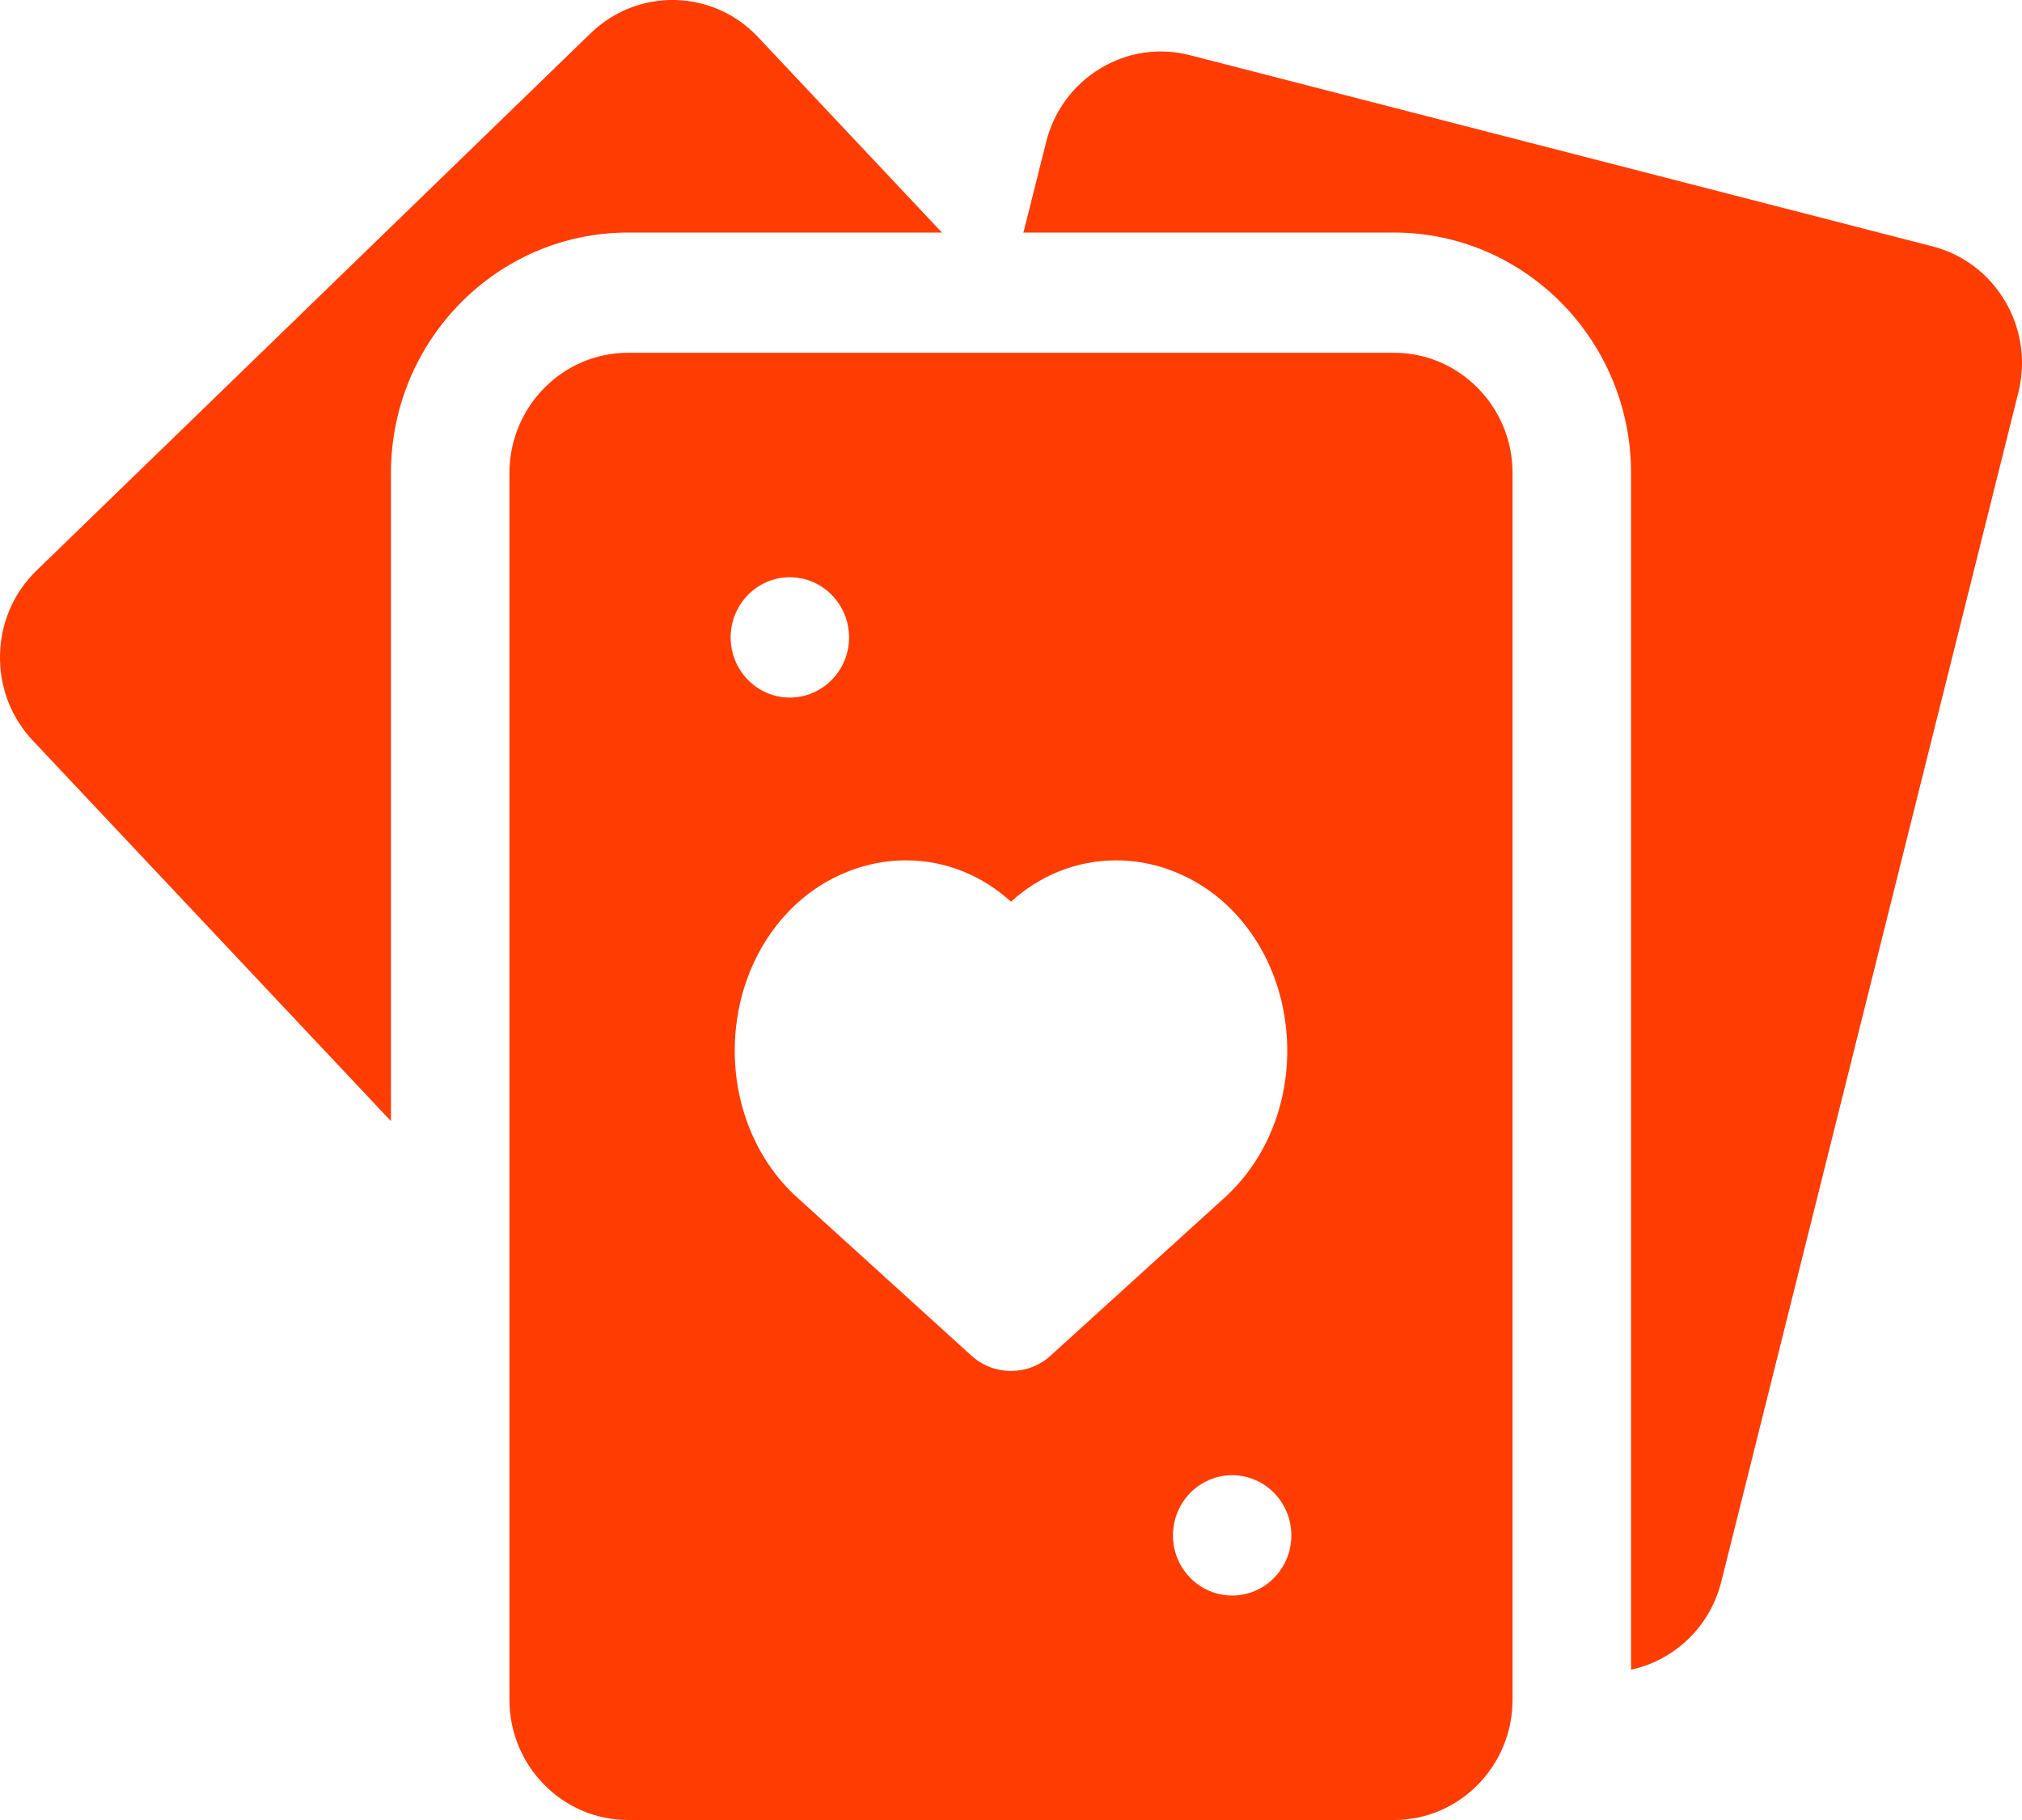
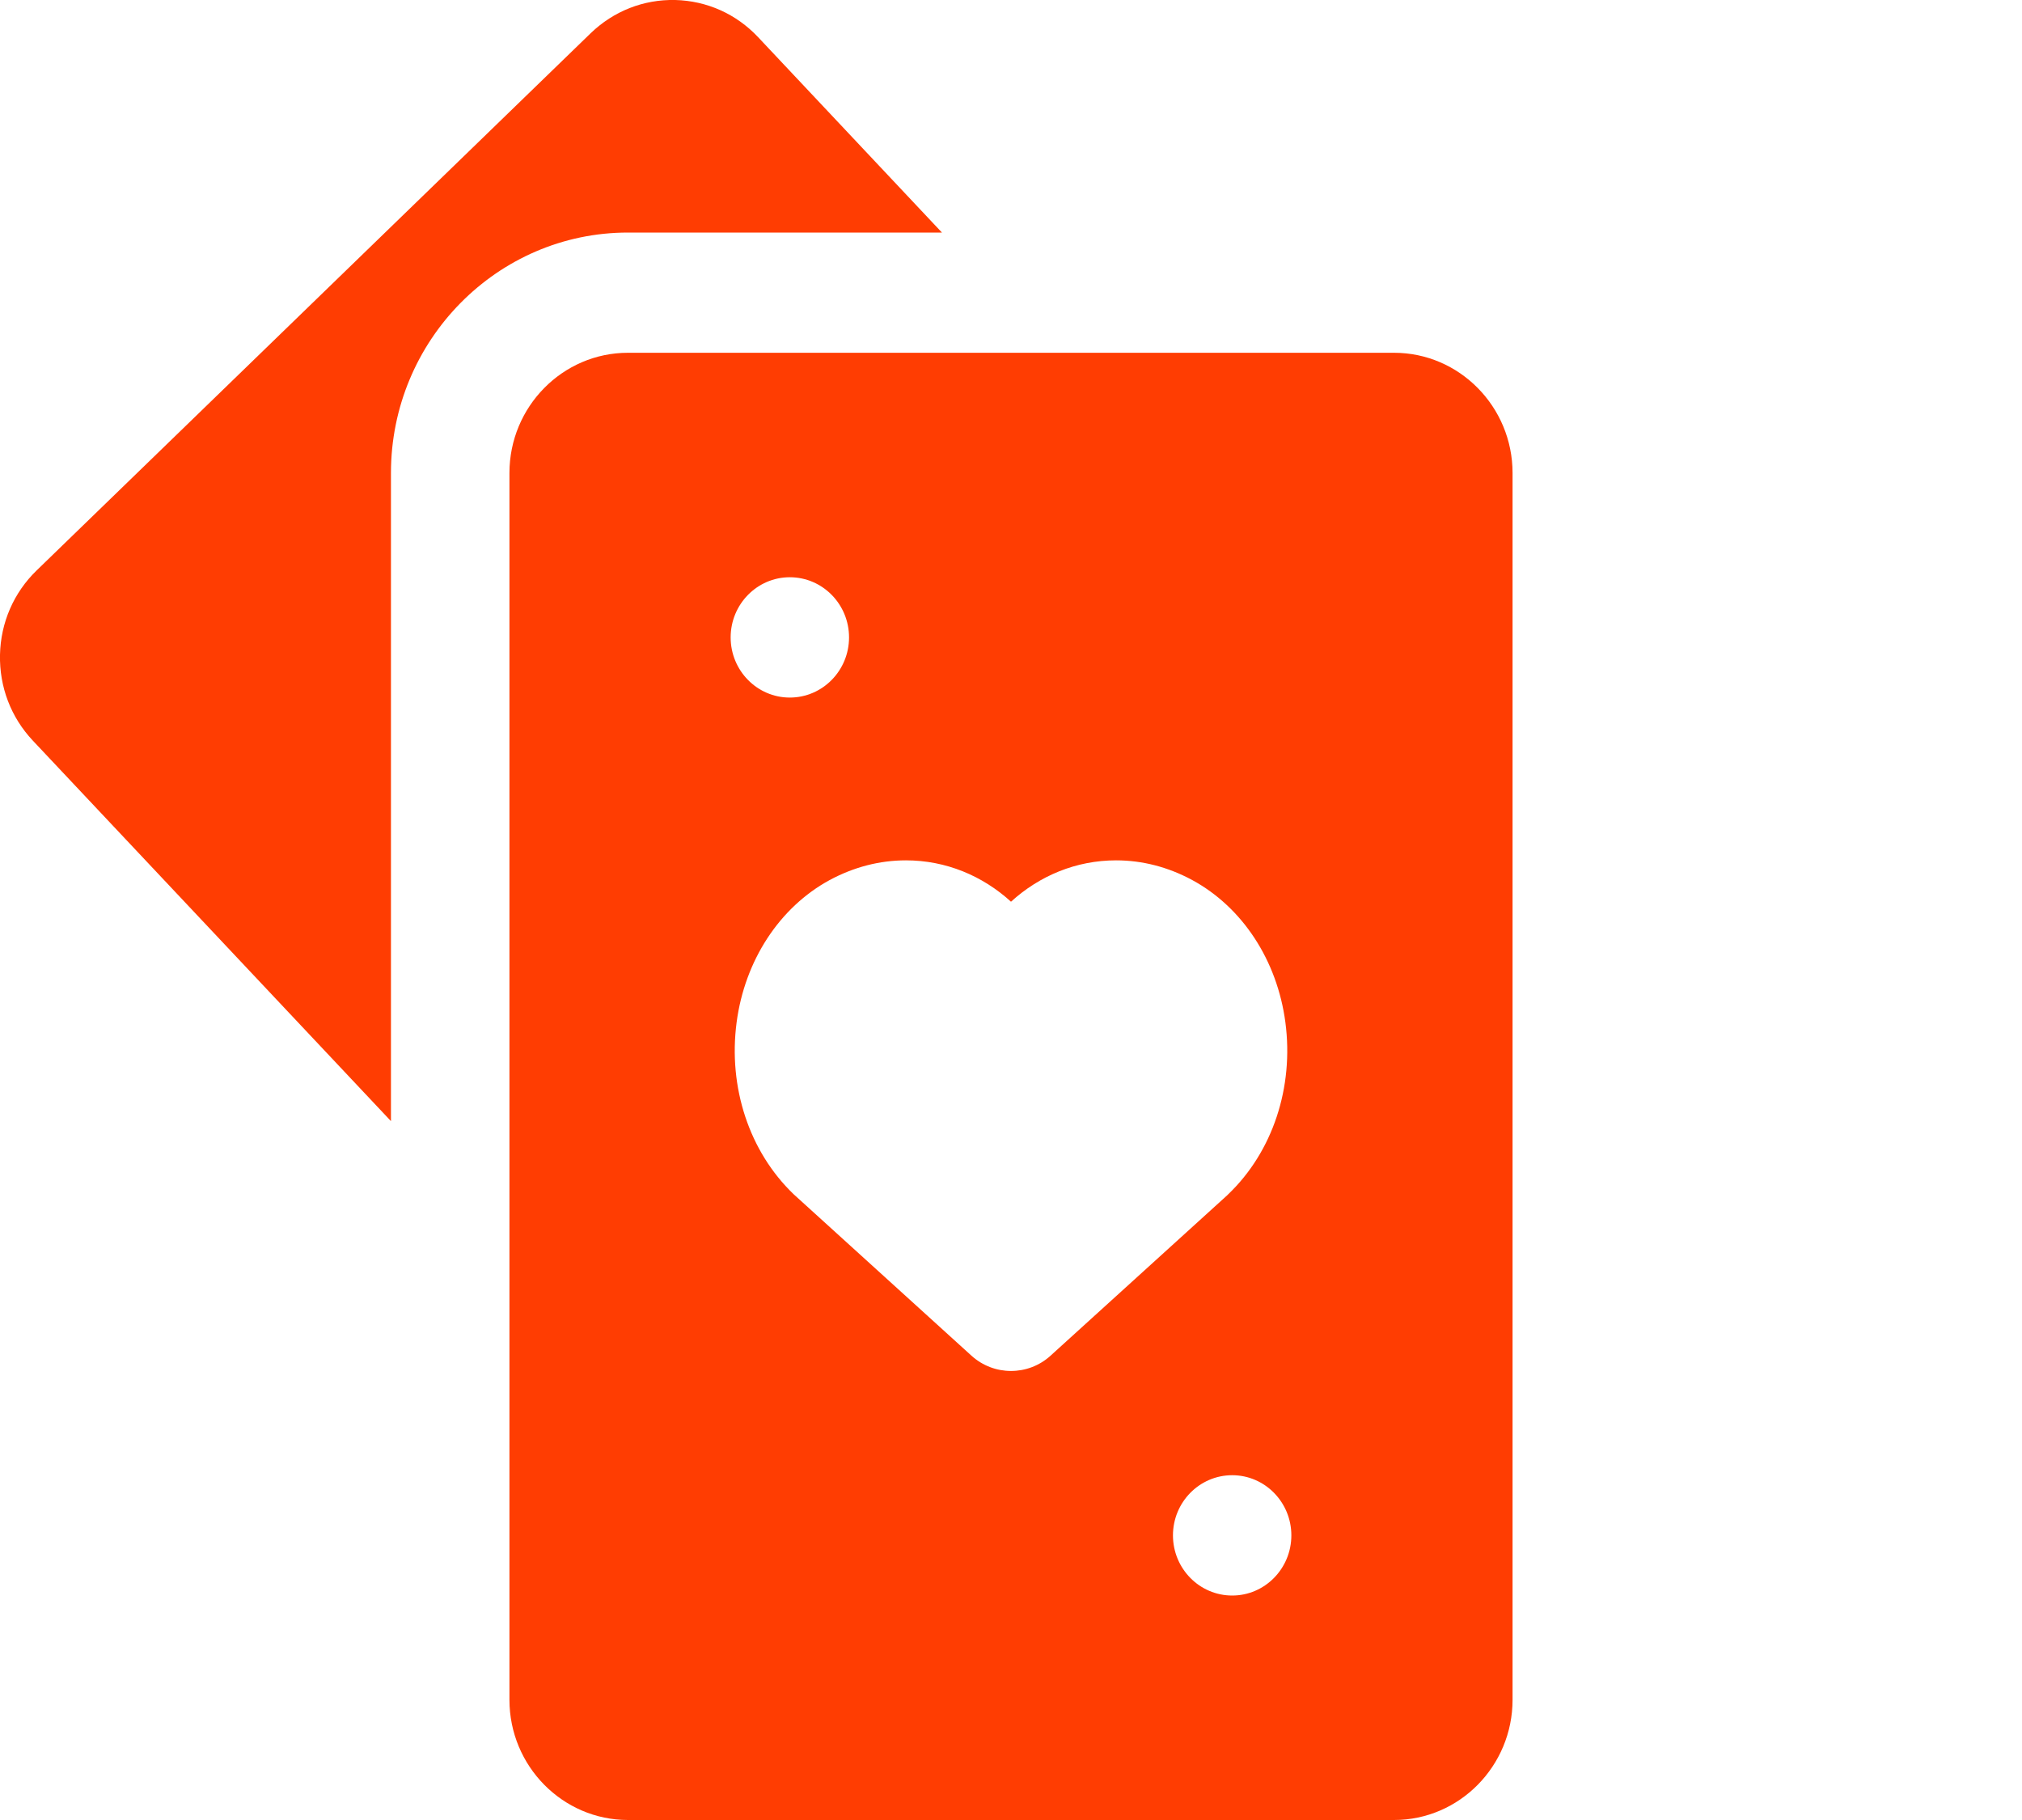
<svg xmlns="http://www.w3.org/2000/svg" width="20" height="18" viewBox="0 0 20 18" fill="none">
  <path d="M9.317 2.3L7.499 0.368C7.283 0.138 6.992 0.008 6.679 0C6.365 -0.007 6.069 0.11 5.842 0.329L0.362 5.642C0.136 5.861 0.007 6.157 0 6.475C-0.007 6.793 0.108 7.094 0.324 7.324L3.867 11.088V4.678C3.867 3.367 4.919 2.3 6.211 2.3H9.317Z" fill="#FF3D02" />
-   <path d="M19.116 2.437L11.771 0.546C11.467 0.468 11.152 0.514 10.883 0.677C10.614 0.84 10.423 1.099 10.347 1.407L10.123 2.3H13.789C15.081 2.3 16.133 3.367 16.133 4.678V16.513C16.257 16.487 16.377 16.439 16.489 16.372C16.758 16.209 16.949 15.95 17.026 15.642L19.964 3.882C20.123 3.246 19.742 2.598 19.116 2.437Z" fill="#FF3D02" />
  <path d="M13.789 3.489H6.211C5.565 3.489 5.039 4.023 5.039 4.678V16.811C5.039 17.466 5.565 18 6.211 18H13.789C14.435 18 14.961 17.466 14.961 16.811V4.678C14.961 4.023 14.435 3.489 13.789 3.489ZM7.812 5.709C8.136 5.709 8.398 5.976 8.398 6.304C8.398 6.632 8.136 6.899 7.812 6.899C7.489 6.899 7.227 6.632 7.227 6.304C7.227 5.976 7.489 5.709 7.812 5.709ZM10 13.559C9.86 13.559 9.721 13.509 9.609 13.408L7.862 11.822C7.858 11.818 7.854 11.815 7.85 11.811C7.412 11.391 7.201 10.755 7.286 10.111C7.367 9.498 7.711 8.973 8.206 8.704C8.446 8.575 8.7 8.509 8.961 8.509C9.357 8.509 9.719 8.662 10 8.918C10.281 8.662 10.643 8.509 11.039 8.509C11.3 8.509 11.554 8.575 11.793 8.704C12.289 8.973 12.633 9.498 12.714 10.111C12.799 10.755 12.588 11.391 12.149 11.811C12.146 11.815 12.142 11.818 12.138 11.822L10.391 13.408C10.28 13.509 10.14 13.559 10 13.559ZM12.188 15.78C11.864 15.78 11.602 15.513 11.602 15.185C11.602 14.857 11.864 14.59 12.188 14.59C12.511 14.59 12.773 14.857 12.773 15.185C12.773 15.513 12.511 15.78 12.188 15.78Z" fill="#FF3D02" />
</svg>